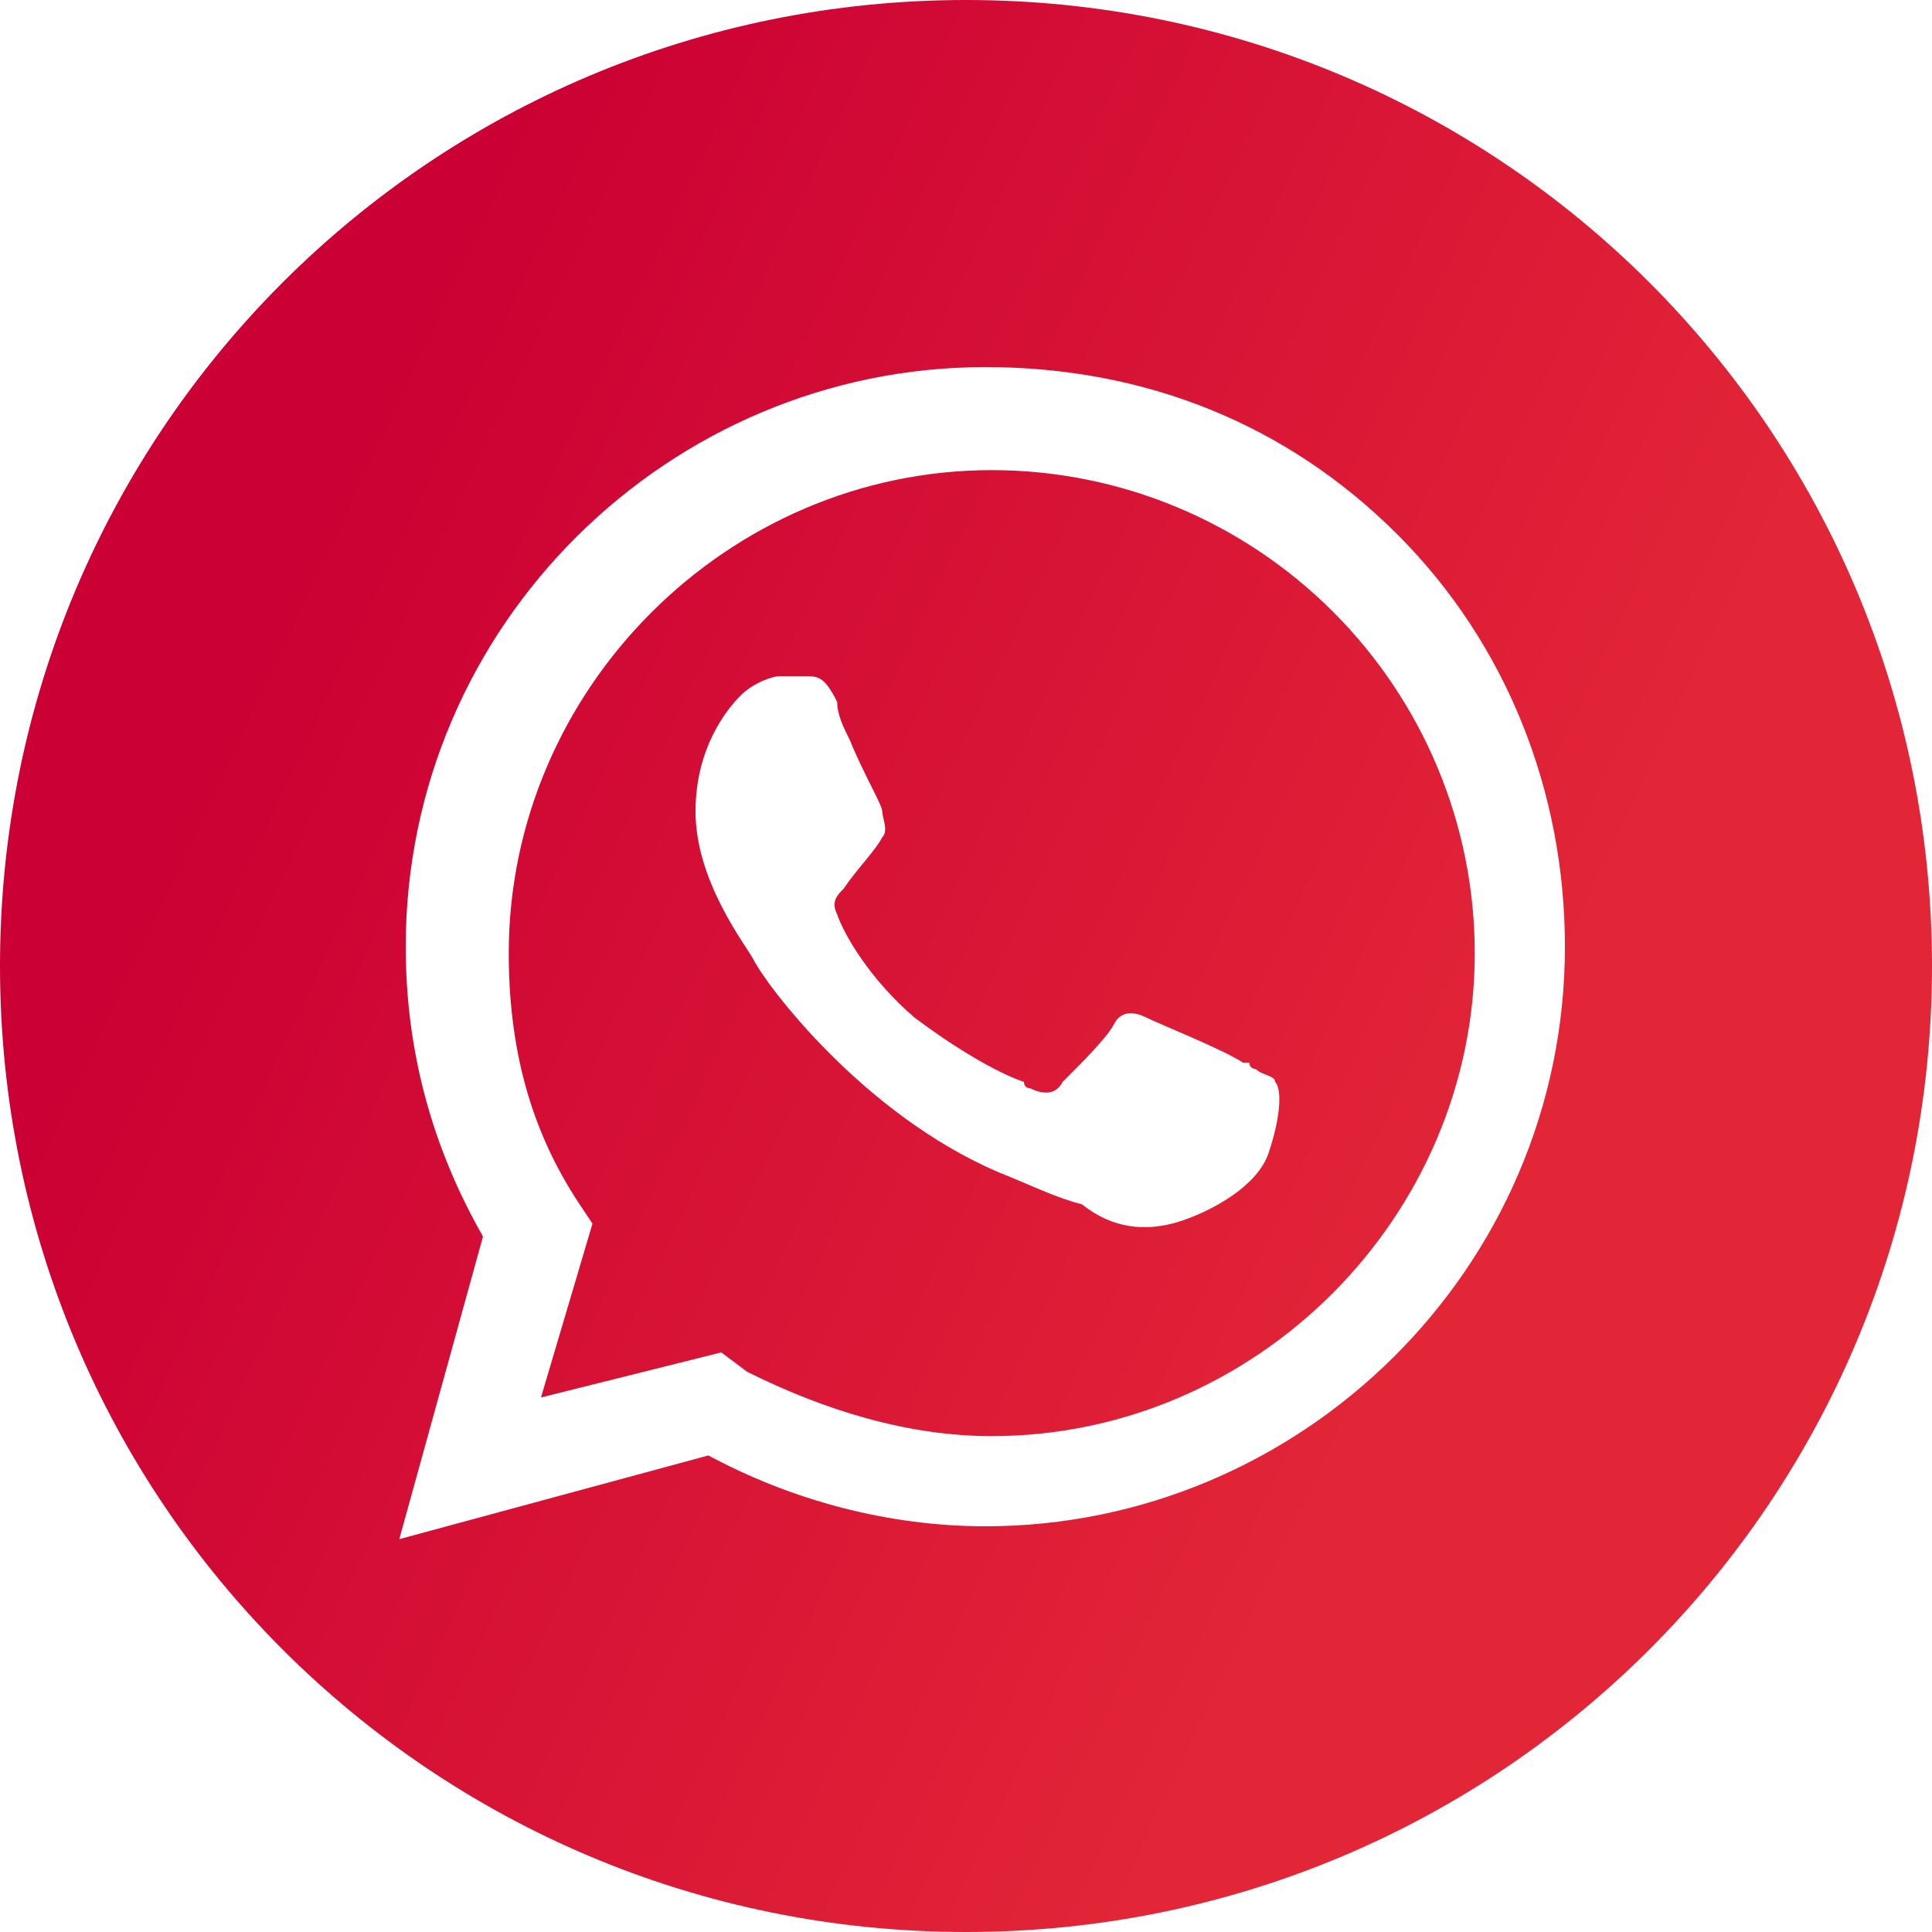
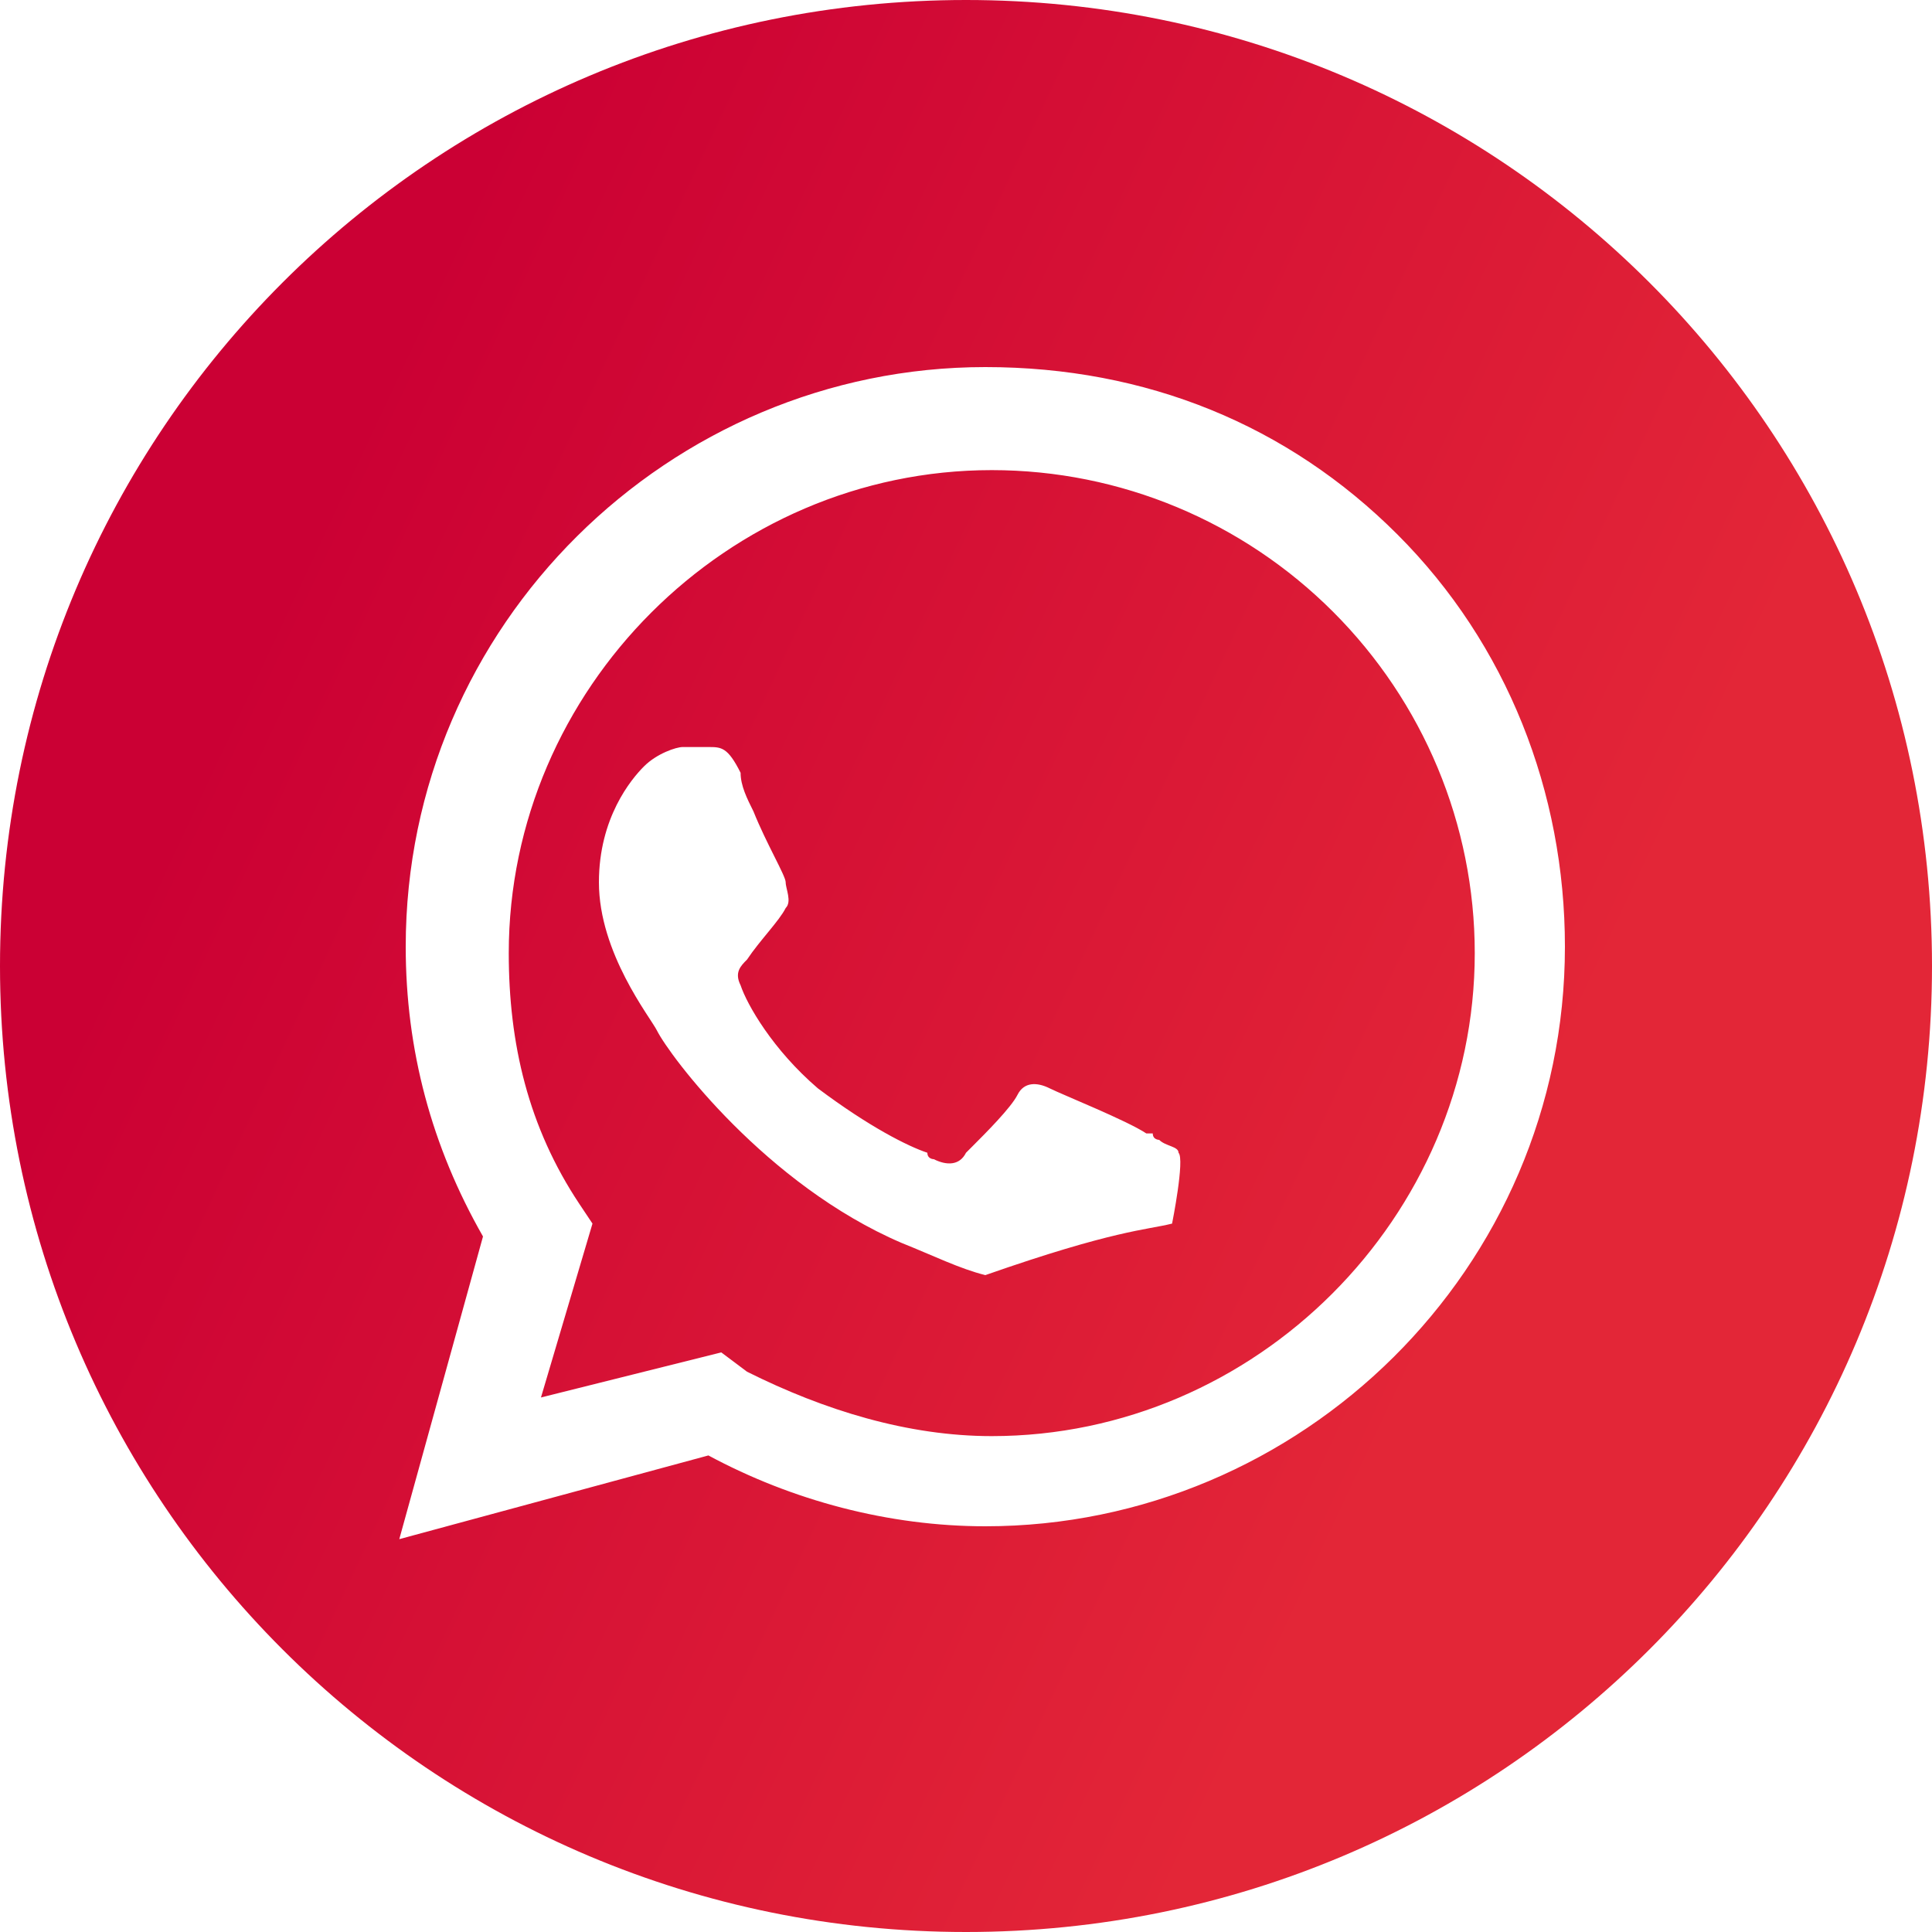
<svg xmlns="http://www.w3.org/2000/svg" version="1.1" id="Livello_1" x="0px" y="0px" viewBox="0 0 30 30" style="enable-background:new 0 0 30 30;" xml:space="preserve">
  <style type="text/css">
	.st0{fill-rule:evenodd;clip-rule:evenodd;fill:url(#SVGID_1_);}
</style>
  <linearGradient id="SVGID_1_" gradientUnits="userSpaceOnUse" x1="4.017" y1="21.441" x2="23.255" y2="12.393" gradientTransform="matrix(1 0 0 -1 0 31.276)">
    <stop offset="0" style="stop-color:#CB0034" />
    <stop offset="1" style="stop-color:#E32637" />
  </linearGradient>
-   <path class="st0" d="M0,15C0,6.7,6.7,0,15,0c8.3,0,15,6.7,15,15c0,8.3-6.7,15-15,15C6.7,30,0,23.3,0,15z M11,22.6  c1.3,0.7,2.8,1.1,4.3,1.1c4.9,0,9-4,9-9c0-2.4-0.9-4.7-2.6-6.4c-1.7-1.7-3.9-2.6-6.4-2.6c-4.9,0-9,4-9,9c0,1.6,0.4,3.1,1.2,4.5  l-1.3,4.7L11,22.6z M7.9,14.8c0-4.1,3.4-7.5,7.5-7.5c2,0,3.9,0.8,5.3,2.2c1.4,1.4,2.2,3.3,2.2,5.3c0,4.1-3.4,7.5-7.5,7.5h0  c-1.3,0-2.6-0.4-3.8-1L11.2,21l-2.8,0.7L9.2,19L9,18.7C8.2,17.5,7.9,16.2,7.9,14.8z M18.2,19c0.4-0.1,1.3-0.5,1.5-1.1s0.2-1,0.1-1.1  c0-0.1-0.2-0.1-0.3-0.2c0,0-0.1,0-0.1-0.1c0,0,0,0-0.1,0c-0.3-0.2-1.3-0.6-1.5-0.7c-0.2-0.1-0.4-0.1-0.5,0.1  c-0.1,0.2-0.5,0.6-0.7,0.8c0,0,0,0-0.1,0.1c-0.1,0.2-0.3,0.2-0.5,0.1c0,0-0.1,0-0.1-0.1c-0.3-0.1-0.9-0.4-1.7-1  c-0.7-0.6-1.1-1.3-1.2-1.6c-0.1-0.2,0-0.3,0.1-0.4c0,0,0,0,0,0c0.2-0.3,0.5-0.6,0.6-0.8c0.1-0.1,0-0.3,0-0.4c0-0.1-0.3-0.6-0.5-1.1  c-0.1-0.2-0.2-0.4-0.2-0.6c-0.2-0.4-0.3-0.4-0.5-0.4c0,0,0,0,0,0c-0.1,0-0.3,0-0.4,0c-0.1,0-0.4,0.1-0.6,0.3c0,0,0,0,0,0  c-0.2,0.2-0.7,0.8-0.7,1.8c0,1.1,0.8,2.1,0.9,2.3c0,0,0,0,0,0c0,0,0,0,0,0c0.2,0.4,1.7,2.4,3.8,3.3c0.5,0.2,0.9,0.4,1.3,0.5  C17.3,19.1,17.8,19.1,18.2,19z" />
+   <path class="st0" d="M0,15C0,6.7,6.7,0,15,0c8.3,0,15,6.7,15,15c0,8.3-6.7,15-15,15C6.7,30,0,23.3,0,15z M11,22.6  c1.3,0.7,2.8,1.1,4.3,1.1c4.9,0,9-4,9-9c0-2.4-0.9-4.7-2.6-6.4c-1.7-1.7-3.9-2.6-6.4-2.6c-4.9,0-9,4-9,9c0,1.6,0.4,3.1,1.2,4.5  l-1.3,4.7L11,22.6z M7.9,14.8c0-4.1,3.4-7.5,7.5-7.5c2,0,3.9,0.8,5.3,2.2c1.4,1.4,2.2,3.3,2.2,5.3c0,4.1-3.4,7.5-7.5,7.5h0  c-1.3,0-2.6-0.4-3.8-1L11.2,21l-2.8,0.7L9.2,19L9,18.7C8.2,17.5,7.9,16.2,7.9,14.8z M18.2,19s0.2-1,0.1-1.1  c0-0.1-0.2-0.1-0.3-0.2c0,0-0.1,0-0.1-0.1c0,0,0,0-0.1,0c-0.3-0.2-1.3-0.6-1.5-0.7c-0.2-0.1-0.4-0.1-0.5,0.1  c-0.1,0.2-0.5,0.6-0.7,0.8c0,0,0,0-0.1,0.1c-0.1,0.2-0.3,0.2-0.5,0.1c0,0-0.1,0-0.1-0.1c-0.3-0.1-0.9-0.4-1.7-1  c-0.7-0.6-1.1-1.3-1.2-1.6c-0.1-0.2,0-0.3,0.1-0.4c0,0,0,0,0,0c0.2-0.3,0.5-0.6,0.6-0.8c0.1-0.1,0-0.3,0-0.4c0-0.1-0.3-0.6-0.5-1.1  c-0.1-0.2-0.2-0.4-0.2-0.6c-0.2-0.4-0.3-0.4-0.5-0.4c0,0,0,0,0,0c-0.1,0-0.3,0-0.4,0c-0.1,0-0.4,0.1-0.6,0.3c0,0,0,0,0,0  c-0.2,0.2-0.7,0.8-0.7,1.8c0,1.1,0.8,2.1,0.9,2.3c0,0,0,0,0,0c0,0,0,0,0,0c0.2,0.4,1.7,2.4,3.8,3.3c0.5,0.2,0.9,0.4,1.3,0.5  C17.3,19.1,17.8,19.1,18.2,19z" />
</svg>